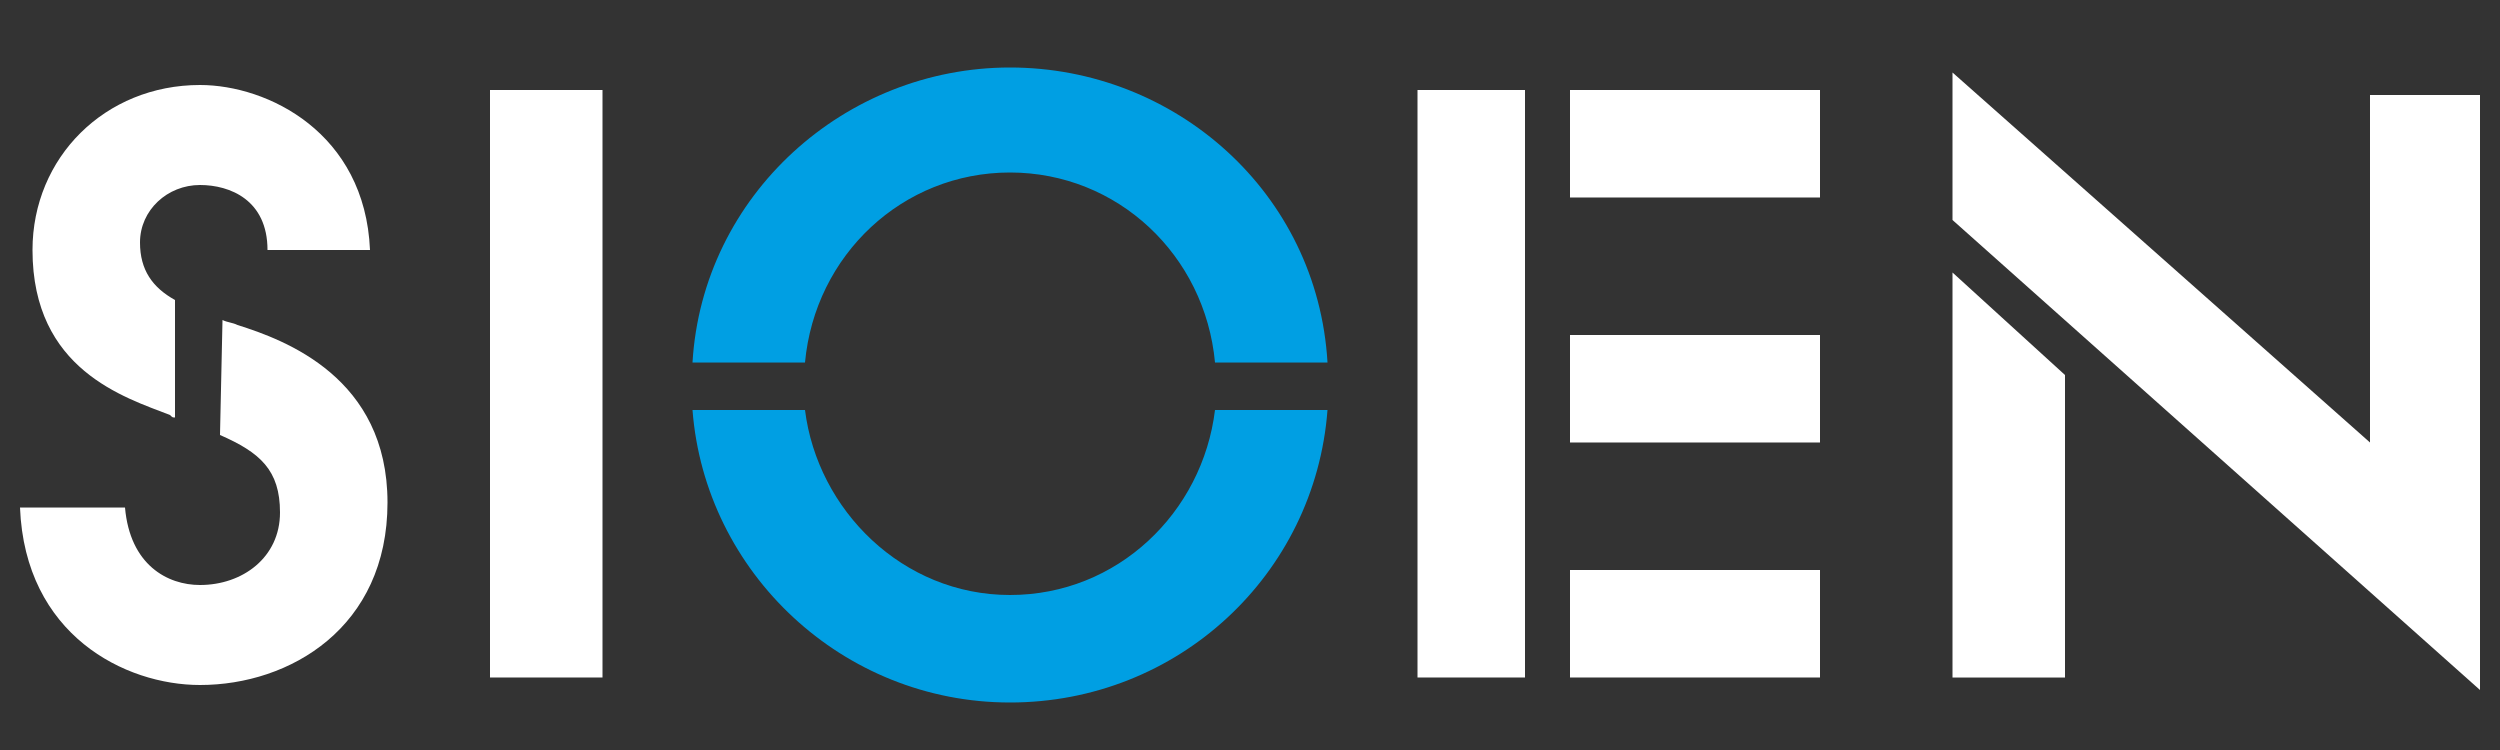
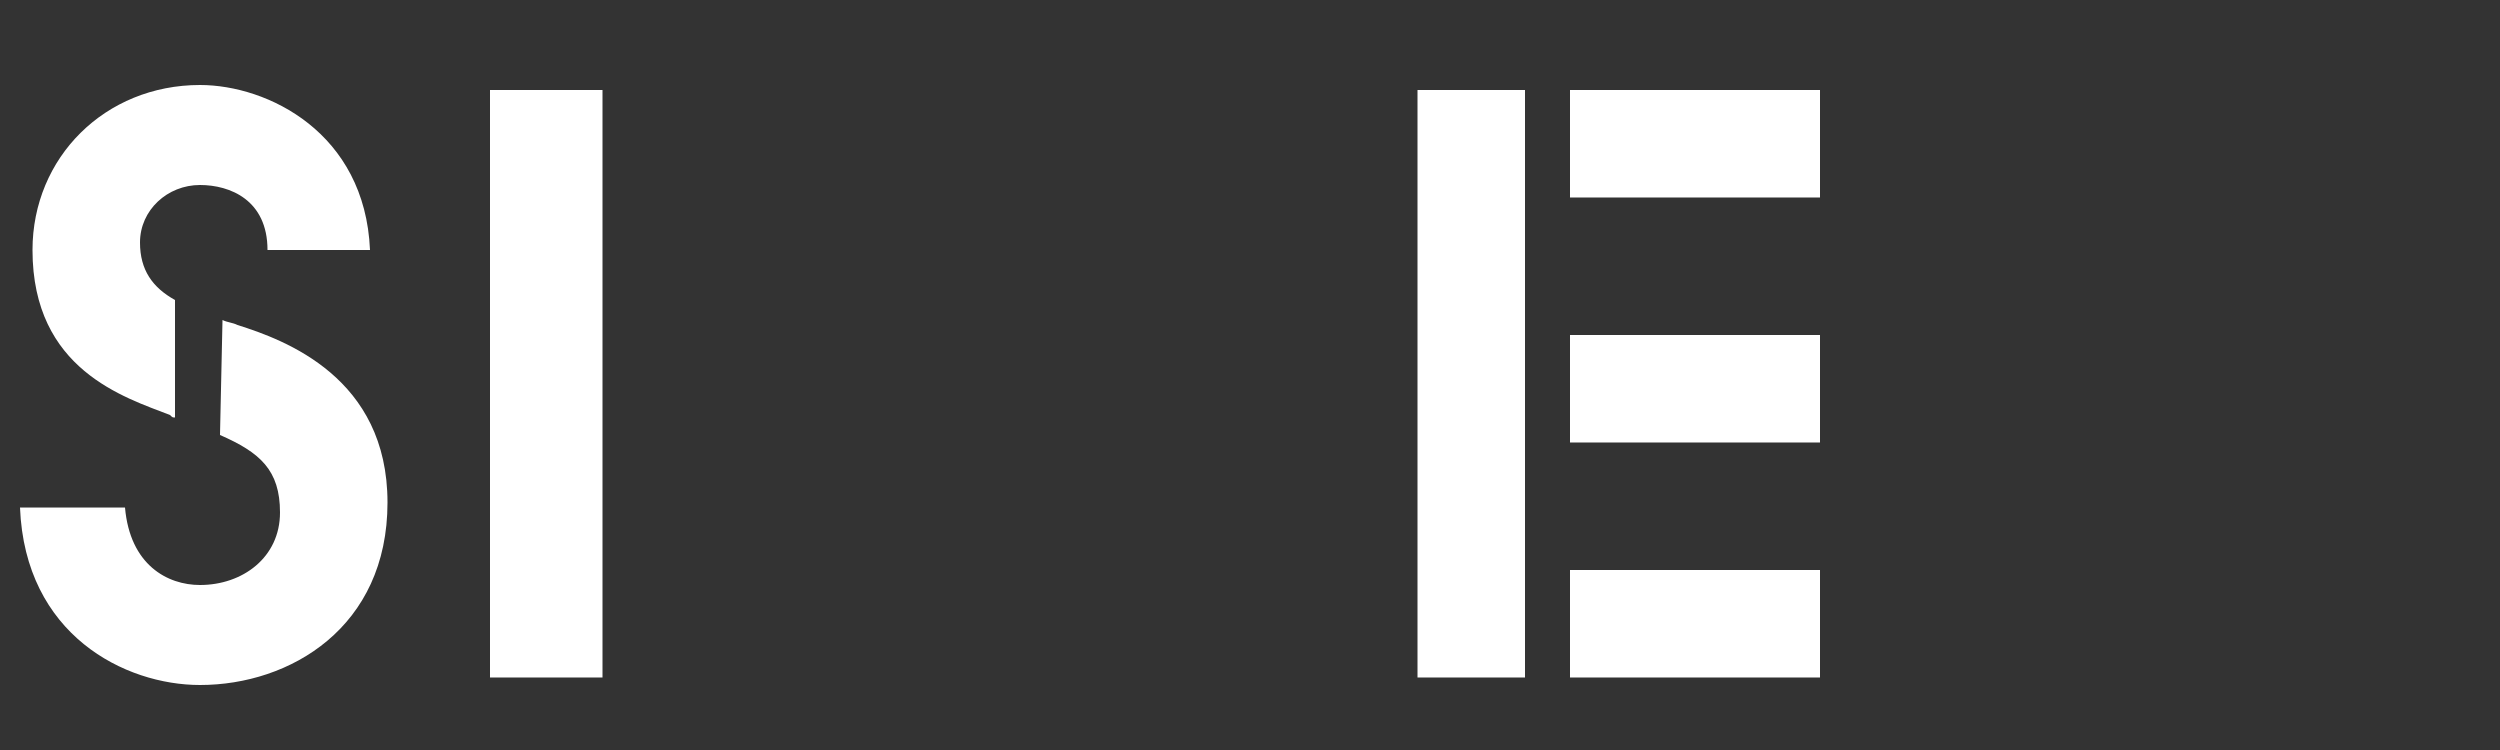
<svg xmlns="http://www.w3.org/2000/svg" version="1.1" id="Layer_1" x="0px" y="0px" viewBox="0 0 100 30" enable-background="new 0 0 100 30" xml:space="preserve">
  <rect x="0" y="0" width="100" height="30" fill="#333333" stroke="none" />
  <path fill="#FFFFFF" d="M7,16.7c-0.1,0-0.1,0-0.2-0.1c-1.8-0.7-5.5-1.8-5.5-6.6c0-3.7,2.9-6.6,6.7-6.6c2.7,0,6.6,1.9,6.8,6.6h-4.1  C10.7,8,9.2,7.4,8,7.4c-1.3,0-2.4,1-2.4,2.3c0,1.1,0.5,1.8,1.4,2.3L7,16.7z M8.9,12.8c0.2,0.1,0.4,0.1,0.6,0.2c1.9,0.6,6,2.1,6,7.1  c0,5-3.9,7.3-7.5,7.3c-3,0-7-2-7.2-7.1H5c0.2,2.3,1.7,3.1,3,3.1c1.7,0,3.2-1.1,3.2-2.9c0-1.7-0.8-2.4-2.4-3.1L8.9,12.8z" />
-   <path fill="#009FE3" d="M53.1,14.5C52.7,7.7,47,2.7,40.4,2.7c-6.6,0-12.3,5.1-12.7,11.8l4.5,0c0.4-4.3,3.9-7.6,8.2-7.6  c4.3,0,7.8,3.3,8.2,7.6L53.1,14.5z M48.6,16.4c-0.5,4.1-3.9,7.4-8.2,7.4c-4.3,0-7.7-3.4-8.2-7.4l-4.5,0c0.5,6.5,6,11.7,12.7,11.7  c6.7,0,12.2-5.1,12.7-11.7L48.6,16.4z" />
  <rect x="19.6" y="3.6" fill="#FFFFFF" width="4.5" height="23.5" />
  <rect x="56.7" y="3.6" fill="#FFFFFF" width="4.3" height="23.5" />
  <rect x="62.8" y="22.8" fill="#FFFFFF" width="10" height="4.3" />
  <rect x="62.8" y="13.4" fill="#FFFFFF" width="10" height="4.3" />
  <rect x="62.8" y="3.6" fill="#FFFFFF" width="10" height="4.3" />
-   <polygon fill="#FFFFFF" points="99.2,27.6 99.2,3.8 94.8,3.8 94.8,17.7 78.1,2.9 78.1,8.8 " />
-   <polygon fill="#FFFFFF" points="78.1,10.9 78.1,27.1 82.6,27.1 82.6,15 " />
</svg>